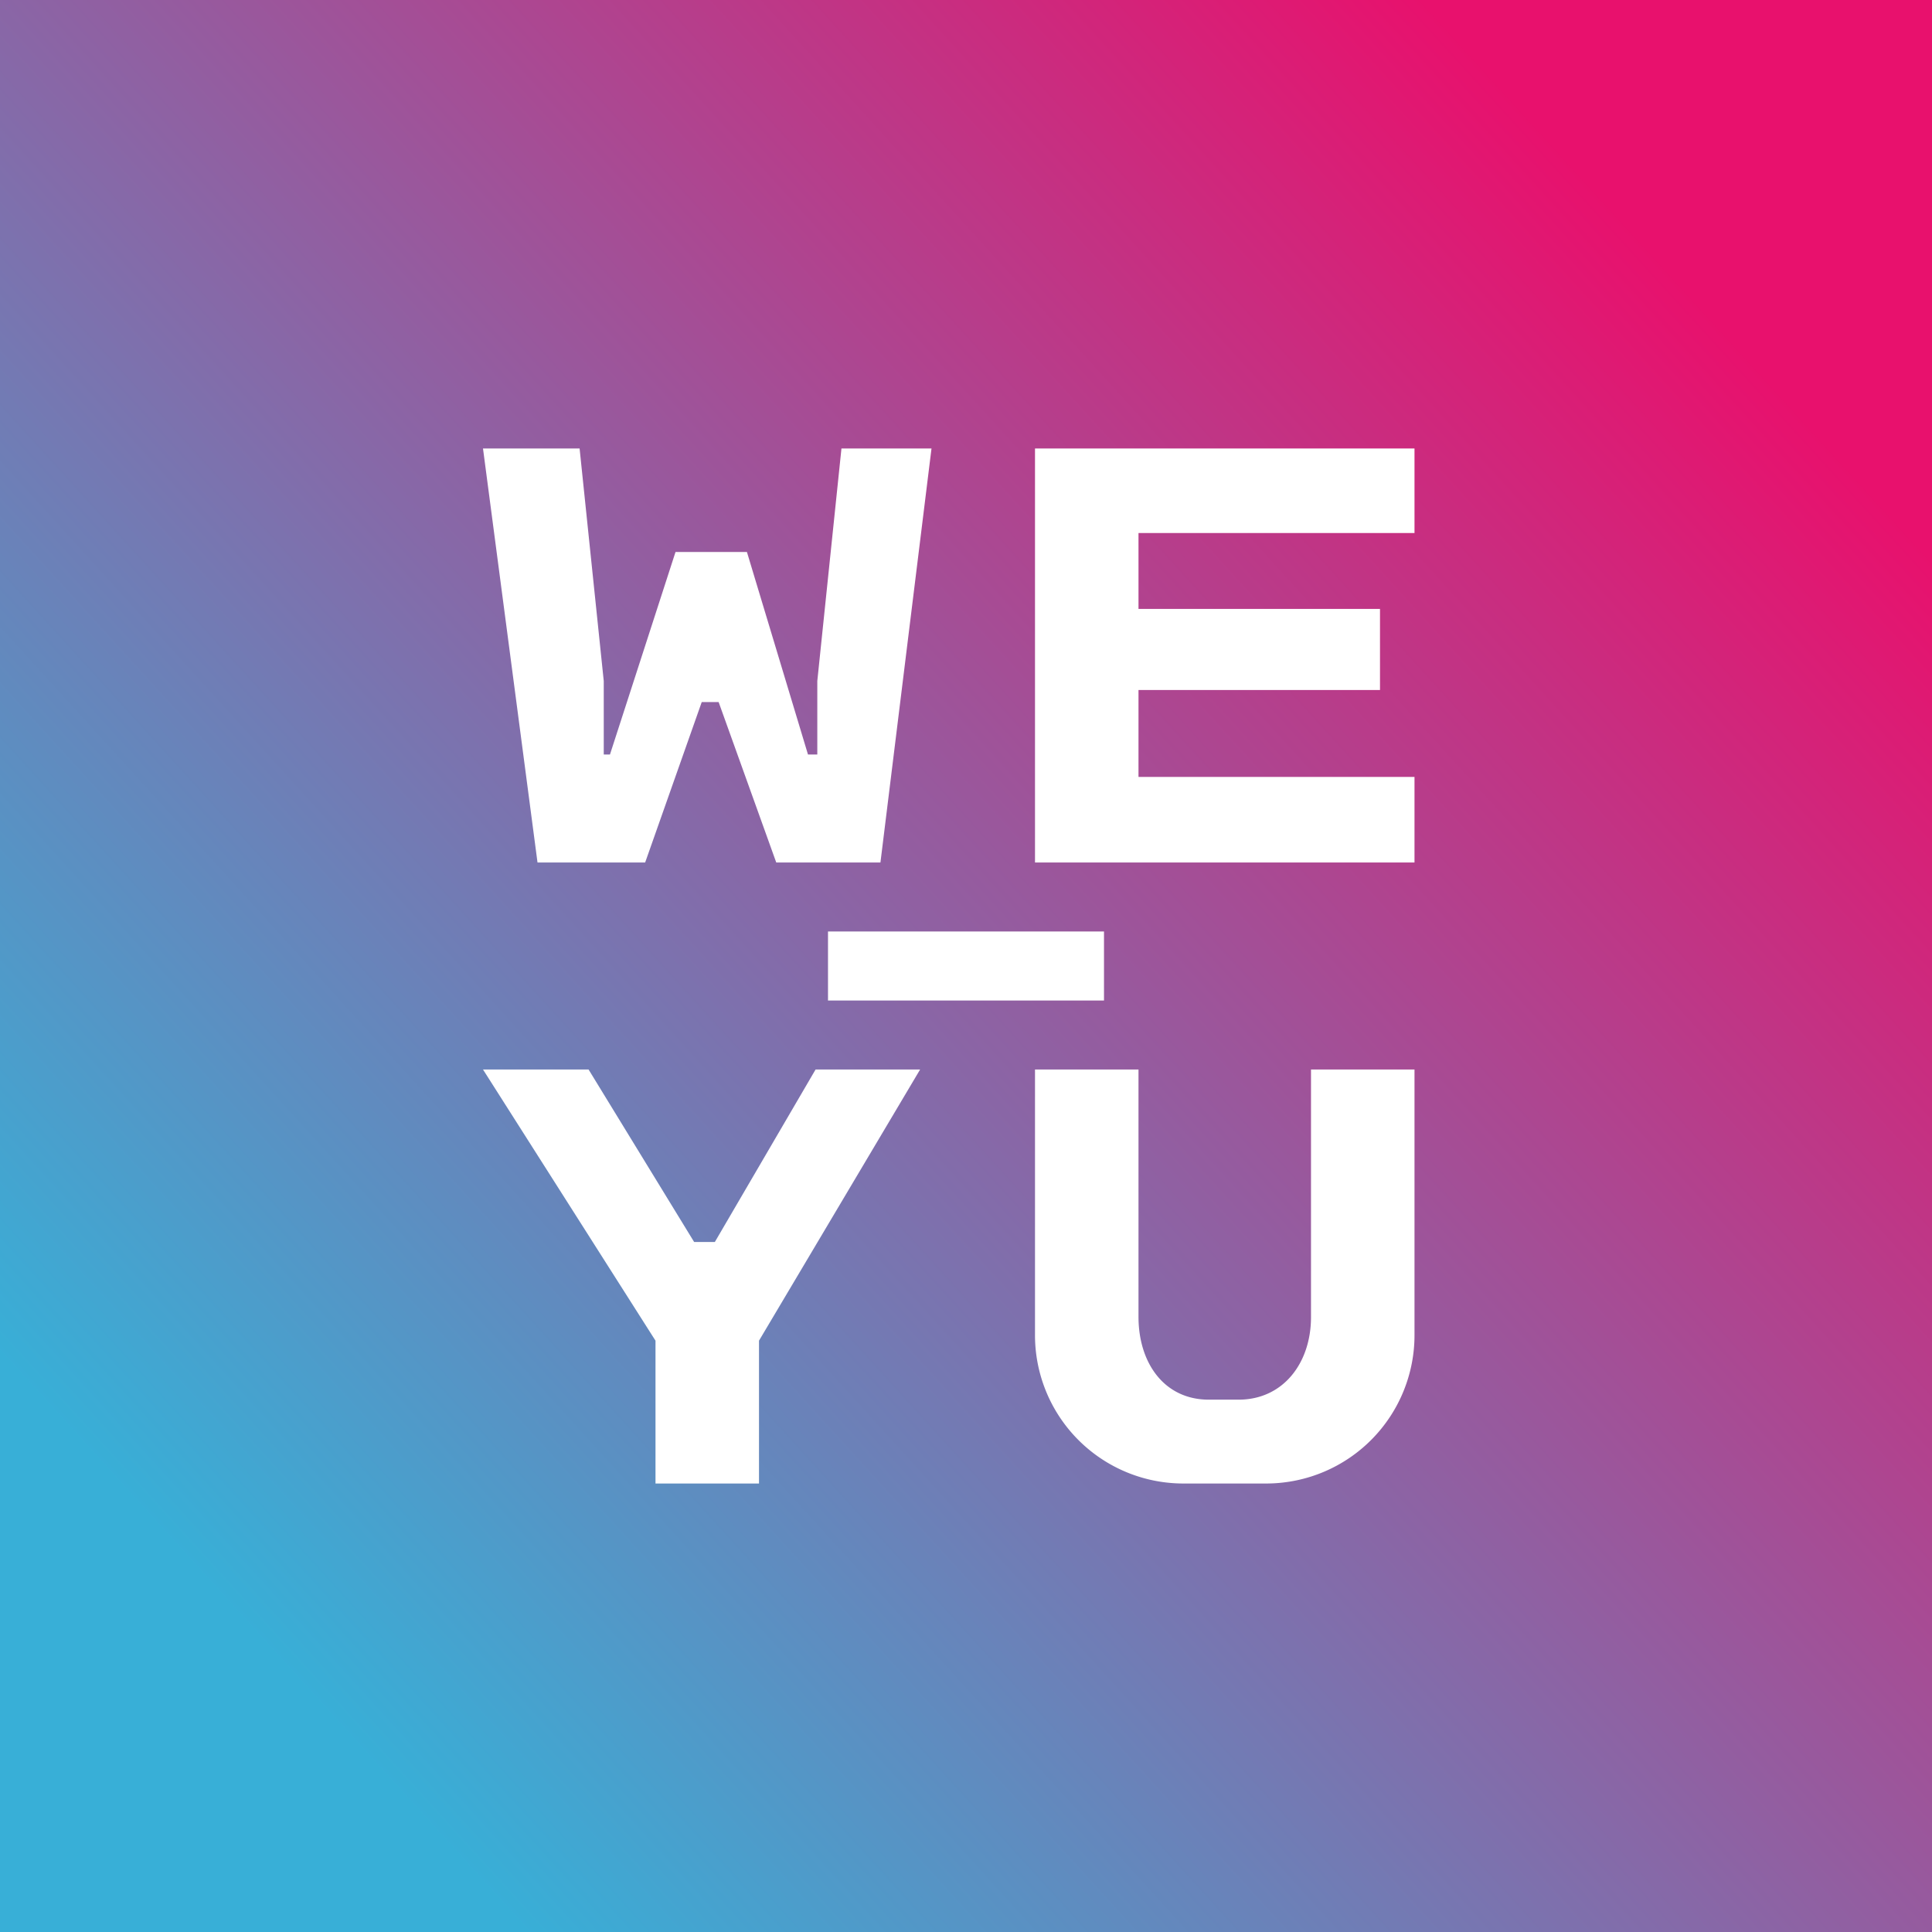
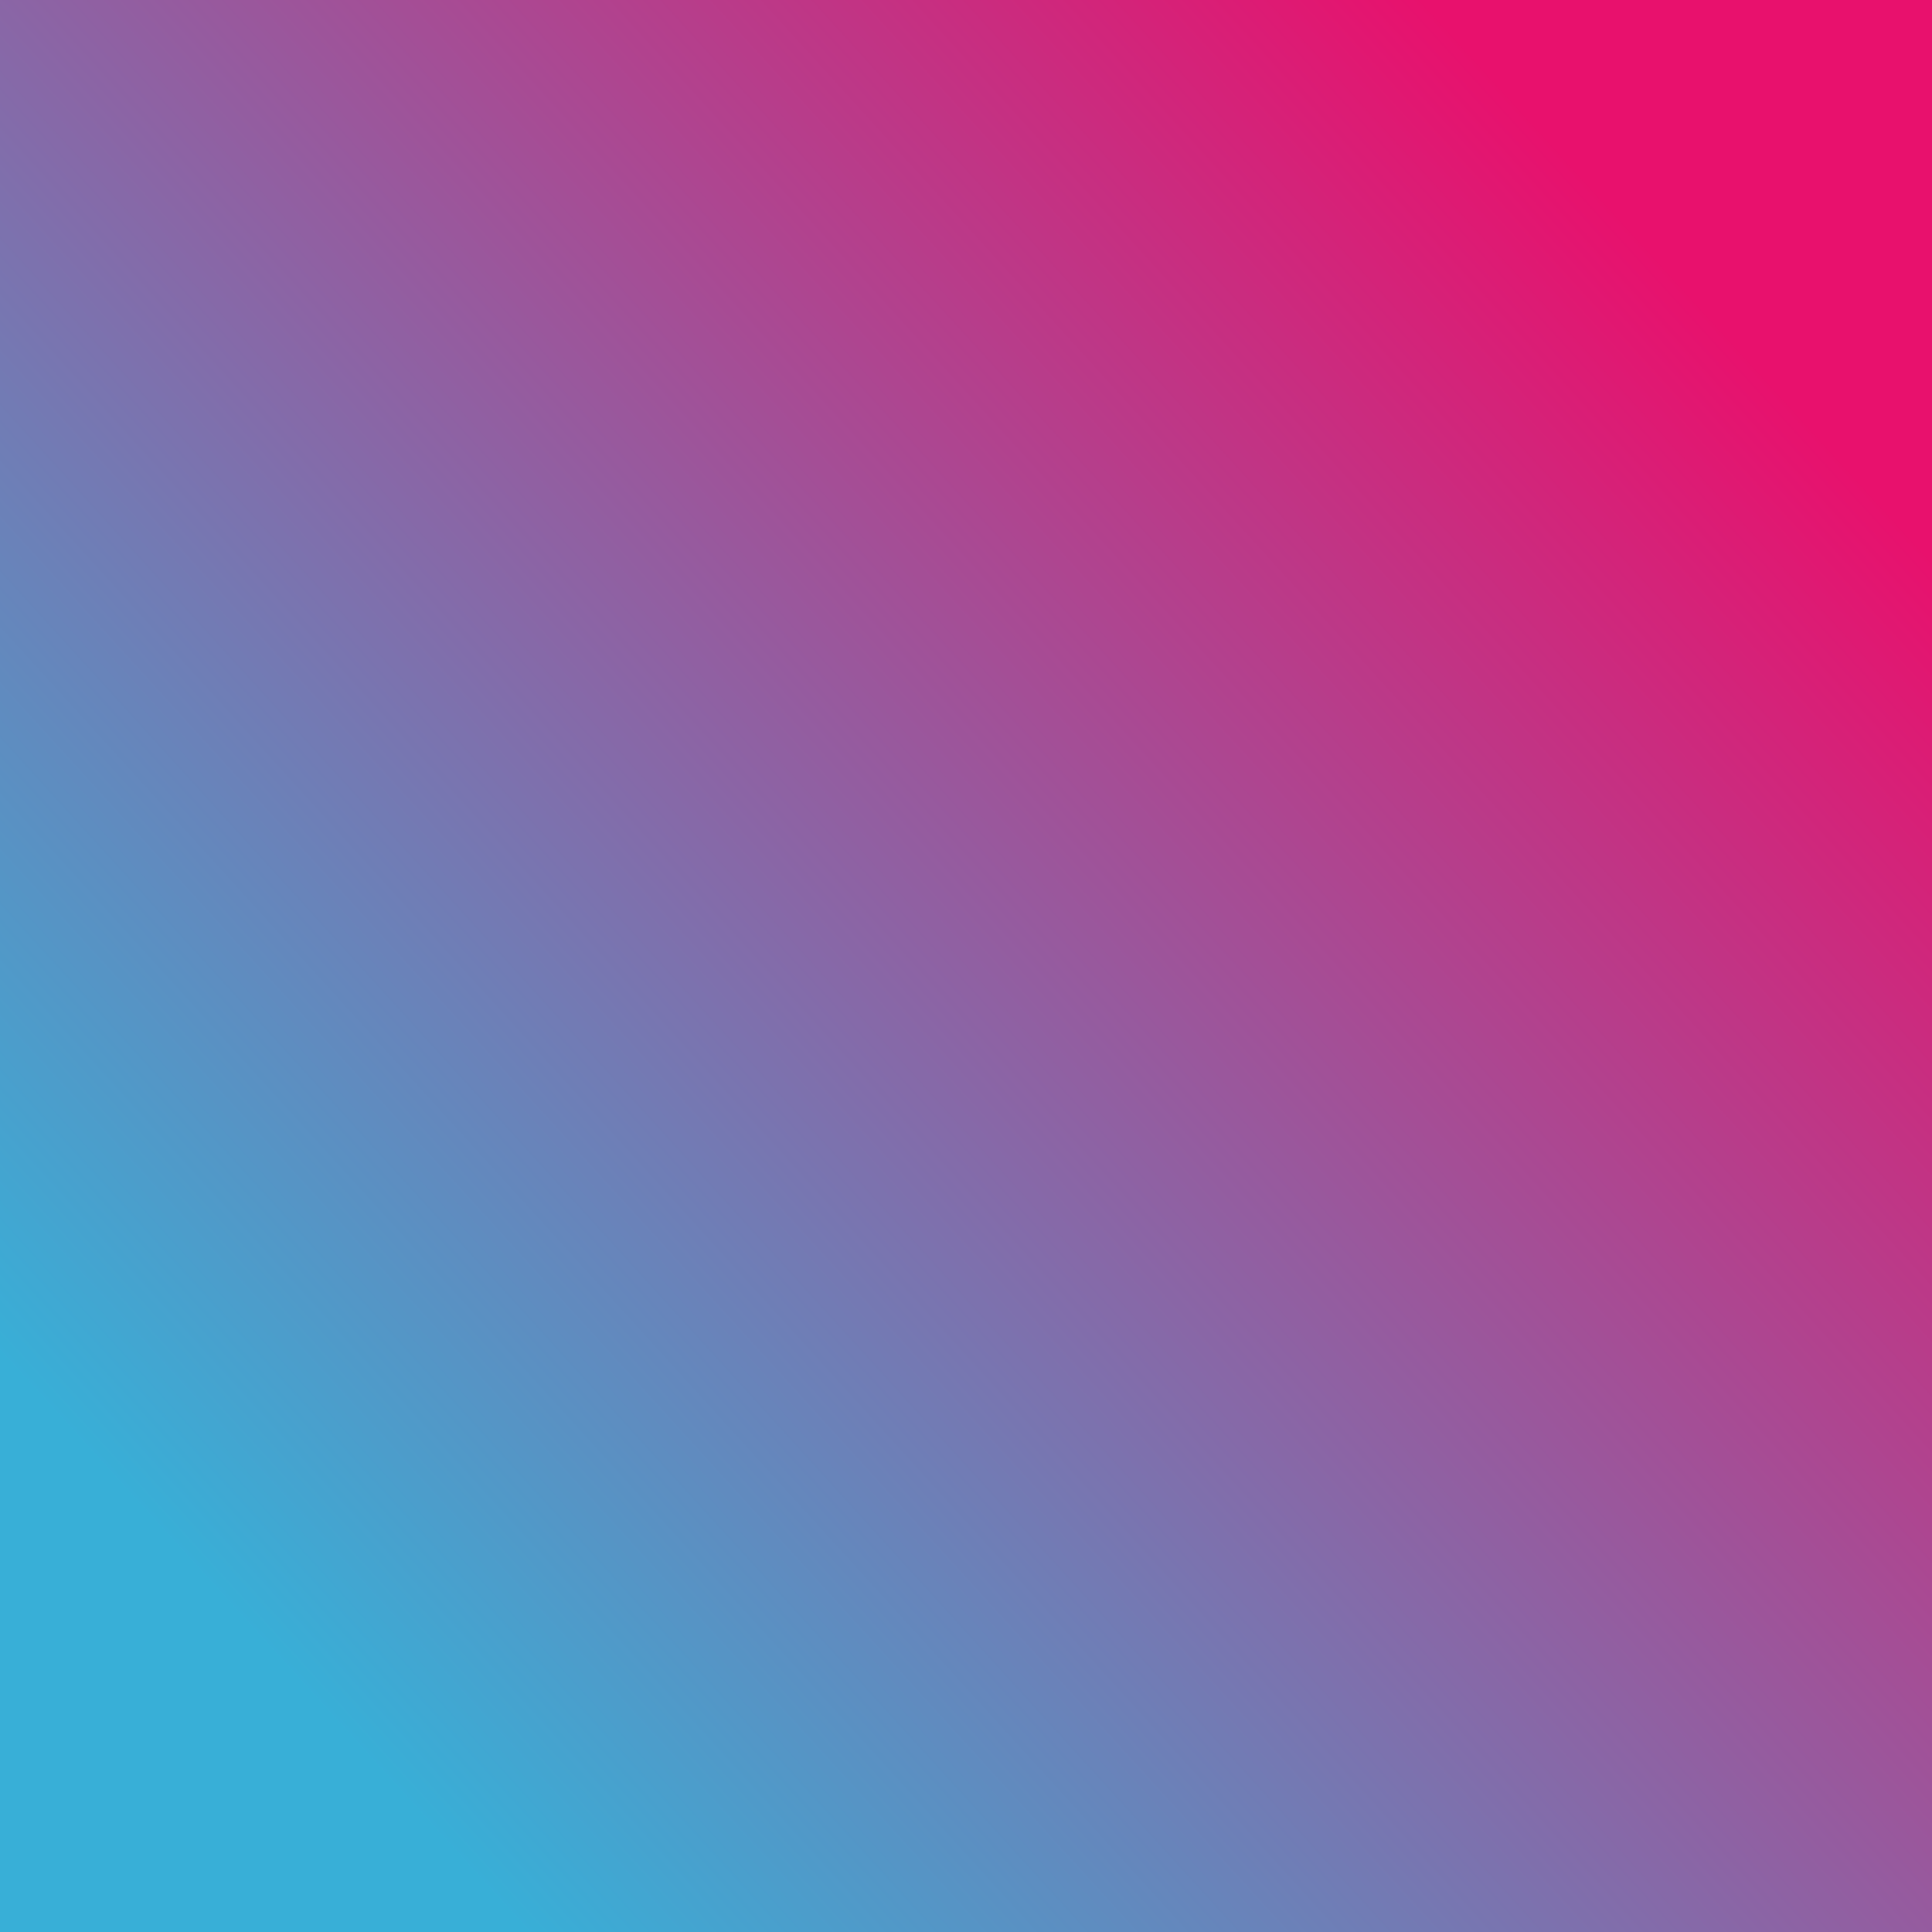
<svg xmlns="http://www.w3.org/2000/svg" width="56" height="56" viewBox="0 0 56 56">
  <rect x="0" y="0" width="56" height="56" fill="#333333" stroke="none" />
  <path fill="url(#a33lusmnk)" d="M0 0h56v56H0z" />
-   <path d="M16.8 13H14l1.58 12h3.12l1.64-4.65h.49L22.5 25h3.02L27 13h-2.61l-.7 6.74v2.13h-.27L21.65 16h-2.07l-1.9 5.87h-.18v-2.13L16.8 13ZM30 13v12h11v-2.48h-8V20h7v-2.35h-7v-2.2h8V13H30Zm2 14h-8v2h8v-2Zm-14.94 4H14l5 7.86V43h3v-4.14L26.67 31h-3.03l-2.92 5h-.6l-3.06-5ZM30 31v7.67A4.3 4.3 0 0 0 34.26 43h2.48A4.3 4.3 0 0 0 41 38.67V31h-3v7.18c0 1.32-.8 2.39-2.1 2.39h-.86c-1.3 0-2.04-1.07-2.04-2.4V31h-3Z" fill="#fff" />
  <defs>
    <linearGradient id="a33lusmnk" x1="49.42" y1="8.87" x2="7.22" y2="47.29" gradientUnits="userSpaceOnUse">
      <stop stop-color="#E8116D" />
      <stop offset="1" stop-color="#38AFD7" />
    </linearGradient>
  </defs>
</svg>